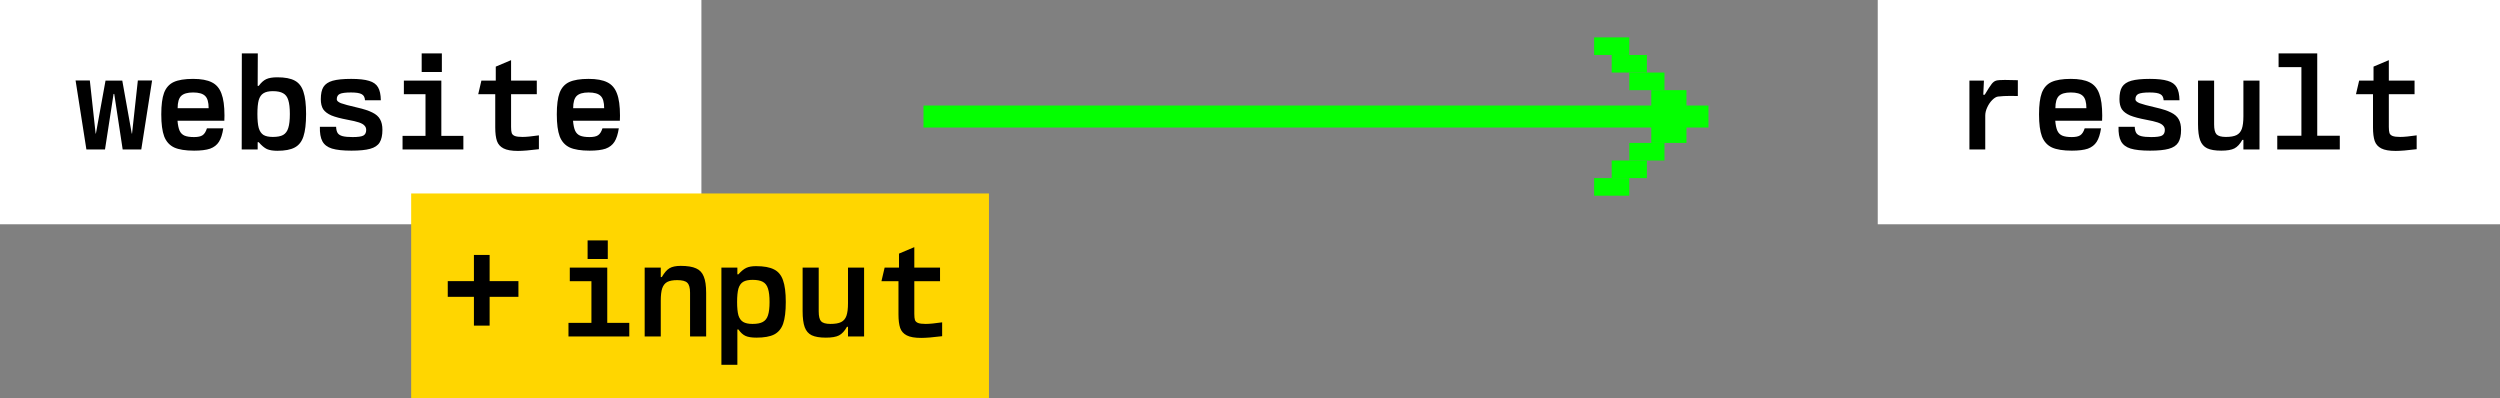
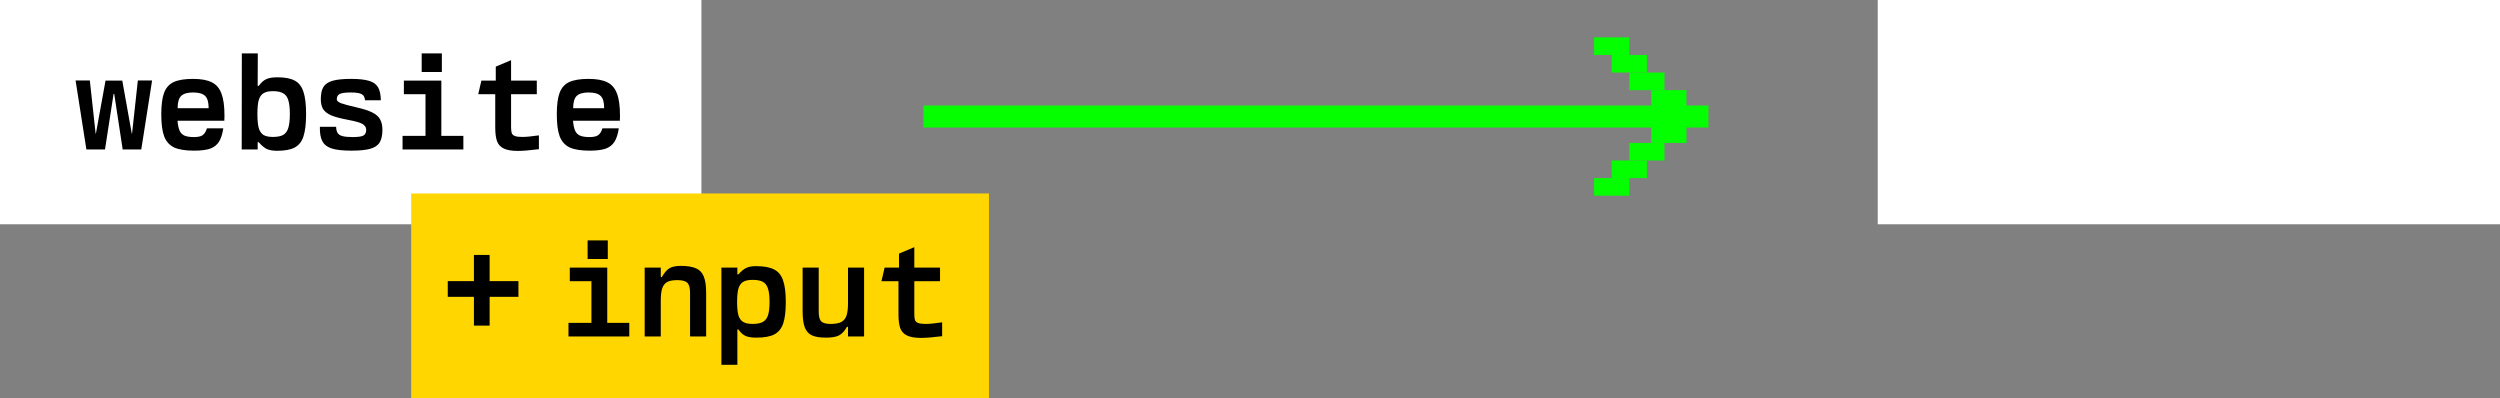
<svg xmlns="http://www.w3.org/2000/svg" width="1137" height="181" viewBox="0 0 1137 181" fill="none">
  <rect x="0" y="0" width="1137" height="181" fill="#808080" stroke="none" />
  <rect width="319" height="102" fill="white" />
  <path d="M55.793 67.977L51.953 42.717H51.653L47.753 67.977H39.293L34.373 36.597H40.853L43.493 60.777H43.613L47.993 36.657H55.613L59.933 60.777H60.053L62.693 36.597H69.173L64.253 67.977H55.793ZM88.29 68.517C84.37 68.517 81.35 68.037 79.23 67.077C77.11 66.077 75.59 64.397 74.67 62.037C73.79 59.677 73.35 56.337 73.35 52.017C73.35 47.777 73.77 44.517 74.61 42.237C75.49 39.917 76.95 38.277 78.99 37.317C81.07 36.357 84.01 35.877 87.81 35.877C91.45 35.877 94.29 36.397 96.33 37.437C98.37 38.437 99.83 40.137 100.71 42.537C101.63 44.897 102.09 48.237 102.09 52.557L102.03 54.897H80.73C80.89 56.857 81.21 58.377 81.69 59.457C82.17 60.497 82.91 61.237 83.91 61.677C84.95 62.117 86.39 62.337 88.23 62.337C90.03 62.337 91.33 62.057 92.13 61.497C92.97 60.937 93.63 59.897 94.11 58.377H101.55C101.15 61.017 100.49 63.057 99.57 64.497C98.65 65.937 97.31 66.977 95.55 67.617C93.79 68.217 91.37 68.517 88.29 68.517ZM94.89 49.197C94.89 46.477 94.35 44.617 93.27 43.617C92.23 42.577 90.41 42.057 87.81 42.057C85.29 42.057 83.49 42.577 82.41 43.617C81.33 44.657 80.79 46.517 80.79 49.197H94.89ZM126.127 68.577C124.167 68.577 122.587 68.317 121.387 67.797C120.227 67.237 118.987 66.197 117.667 64.677H117.187V67.977H109.927L109.987 24.297H117.247L117.187 39.057H117.667C118.747 37.577 119.887 36.557 121.087 35.997C122.287 35.437 123.967 35.157 126.127 35.157C129.567 35.157 132.207 35.657 134.047 36.657C135.927 37.657 137.247 39.357 138.007 41.757C138.807 44.117 139.207 47.477 139.207 51.837C139.207 56.237 138.807 59.637 138.007 62.037C137.247 64.397 135.927 66.077 134.047 67.077C132.207 68.077 129.567 68.577 126.127 68.577ZM117.067 51.837C117.067 54.557 117.267 56.677 117.667 58.197C118.107 59.677 118.827 60.737 119.827 61.377C120.827 61.977 122.247 62.277 124.087 62.277C126.127 62.277 127.687 61.977 128.767 61.377C129.887 60.737 130.667 59.677 131.107 58.197C131.587 56.717 131.827 54.597 131.827 51.837C131.827 49.117 131.587 47.017 131.107 45.537C130.667 44.057 129.887 43.017 128.767 42.417C127.687 41.777 126.127 41.457 124.087 41.457C122.247 41.457 120.827 41.777 119.827 42.417C118.827 43.017 118.107 44.057 117.667 45.537C117.267 47.017 117.067 49.117 117.067 51.837ZM159.823 68.517C155.983 68.517 153.023 68.197 150.943 67.557C148.903 66.917 147.463 65.817 146.623 64.257C145.783 62.697 145.403 60.497 145.483 57.657H152.863C152.903 58.897 153.143 59.857 153.583 60.537C154.023 61.177 154.763 61.637 155.803 61.917C156.883 62.197 158.403 62.337 160.363 62.337C162.723 62.337 164.343 62.117 165.223 61.677C166.103 61.197 166.543 60.337 166.543 59.097C166.543 58.297 166.283 57.637 165.763 57.117C165.283 56.557 164.443 56.077 163.243 55.677C162.043 55.277 160.343 54.877 158.143 54.477C154.943 53.877 152.463 53.217 150.703 52.497C148.983 51.737 147.743 50.797 146.983 49.677C146.263 48.517 145.903 46.997 145.903 45.117C145.903 42.677 146.303 40.817 147.103 39.537C147.943 38.217 149.343 37.277 151.303 36.717C153.303 36.157 156.103 35.877 159.703 35.877C163.223 35.877 165.943 36.177 167.863 36.777C169.783 37.337 171.143 38.317 171.943 39.717C172.743 41.077 173.163 43.037 173.203 45.597H166.003C165.923 44.237 165.423 43.317 164.503 42.837C163.623 42.317 162.003 42.057 159.643 42.057C157.163 42.057 155.463 42.277 154.543 42.717C153.623 43.157 153.163 43.977 153.163 45.177C153.163 45.817 153.783 46.397 155.023 46.917C156.303 47.397 158.763 48.057 162.403 48.897C165.403 49.577 167.723 50.337 169.363 51.177C171.003 51.977 172.163 52.997 172.843 54.237C173.563 55.477 173.923 57.077 173.923 59.037C173.923 61.517 173.503 63.437 172.663 64.797C171.823 66.157 170.383 67.117 168.343 67.677C166.343 68.237 163.503 68.517 159.823 68.517ZM191.78 24.297H200.96V32.757H191.78V24.297ZM183.08 61.797H193.52V42.837H183.68V36.657H200.72V61.797H210.74V67.977H183.08V61.797ZM235.556 68.637C232.676 68.637 230.496 68.257 229.016 67.497C227.536 66.737 226.536 65.617 226.016 64.137C225.496 62.617 225.236 60.557 225.236 57.957V42.837H217.496L218.936 36.657H225.476V30.297L232.436 27.357V36.657H244.136V42.837H232.436V57.717C232.436 58.997 232.536 59.937 232.736 60.537C232.976 61.137 233.456 61.577 234.176 61.857C234.936 62.137 236.076 62.277 237.596 62.277C239.316 62.277 241.816 62.037 245.096 61.557V67.857C240.936 68.377 237.756 68.637 235.556 68.637ZM268.173 68.517C264.253 68.517 261.233 68.037 259.113 67.077C256.993 66.077 255.473 64.397 254.553 62.037C253.673 59.677 253.233 56.337 253.233 52.017C253.233 47.777 253.653 44.517 254.493 42.237C255.373 39.917 256.833 38.277 258.873 37.317C260.953 36.357 263.893 35.877 267.693 35.877C271.333 35.877 274.173 36.397 276.213 37.437C278.253 38.437 279.713 40.137 280.593 42.537C281.513 44.897 281.973 48.237 281.973 52.557L281.913 54.897H260.613C260.773 56.857 261.093 58.377 261.573 59.457C262.053 60.497 262.793 61.237 263.793 61.677C264.833 62.117 266.273 62.337 268.113 62.337C269.913 62.337 271.213 62.057 272.013 61.497C272.853 60.937 273.513 59.897 273.993 58.377H281.433C281.033 61.017 280.373 63.057 279.453 64.497C278.533 65.937 277.193 66.977 275.433 67.617C273.673 68.217 271.253 68.517 268.173 68.517ZM274.773 49.197C274.773 46.477 274.233 44.617 273.153 43.617C272.113 42.577 270.293 42.057 267.693 42.057C265.173 42.057 263.373 42.577 262.293 43.617C261.213 44.657 260.673 46.517 260.673 49.197H274.773Z" fill="black" />
-   <path d="M897.631 37.879H904.231L903.931 44.299H904.591C906.071 41.819 907.131 40.179 907.771 39.379C908.411 38.579 909.091 38.079 909.811 37.879C910.531 37.679 911.851 37.579 913.771 37.579L919.651 37.699V44.899C918.931 44.859 917.851 44.839 916.411 44.839C914.211 44.839 912.271 44.939 910.591 45.139C909.791 45.259 908.931 45.779 908.011 46.699C907.091 47.619 906.331 48.739 905.731 50.059C905.131 51.339 904.831 52.579 904.831 53.779V69.199H897.631V37.879ZM944.228 69.739C940.308 69.739 937.288 69.259 935.168 68.299C933.048 67.299 931.528 65.619 930.608 63.259C929.728 60.899 929.288 57.559 929.288 53.239C929.288 48.999 929.708 45.739 930.548 43.459C931.428 41.139 932.888 39.499 934.928 38.539C937.008 37.579 939.948 37.099 943.748 37.099C947.388 37.099 950.228 37.619 952.268 38.659C954.308 39.659 955.768 41.359 956.648 43.759C957.568 46.119 958.028 49.459 958.028 53.779L957.968 56.119H936.668C936.828 58.079 937.148 59.599 937.628 60.679C938.108 61.719 938.848 62.459 939.848 62.899C940.888 63.339 942.328 63.559 944.168 63.559C945.968 63.559 947.268 63.279 948.068 62.719C948.908 62.159 949.568 61.119 950.048 59.599H957.488C957.088 62.239 956.428 64.279 955.508 65.719C954.588 67.159 953.248 68.199 951.488 68.839C949.728 69.439 947.308 69.739 944.228 69.739ZM950.828 50.419C950.828 47.699 950.288 45.839 949.208 44.839C948.168 43.799 946.348 43.279 943.748 43.279C941.228 43.279 939.428 43.799 938.348 44.839C937.268 45.879 936.728 47.739 936.728 50.419H950.828ZM979.784 69.739C975.944 69.739 972.984 69.419 970.904 68.779C968.864 68.139 967.424 67.039 966.584 65.479C965.744 63.919 965.364 61.719 965.444 58.879H972.824C972.864 60.119 973.104 61.079 973.544 61.759C973.984 62.399 974.724 62.859 975.764 63.139C976.844 63.419 978.364 63.559 980.324 63.559C982.684 63.559 984.304 63.339 985.184 62.899C986.064 62.419 986.504 61.559 986.504 60.319C986.504 59.519 986.244 58.859 985.724 58.339C985.244 57.779 984.404 57.299 983.204 56.899C982.004 56.499 980.304 56.099 978.104 55.699C974.904 55.099 972.424 54.439 970.664 53.719C968.944 52.959 967.704 52.019 966.944 50.899C966.224 49.739 965.864 48.219 965.864 46.339C965.864 43.899 966.264 42.039 967.064 40.759C967.904 39.439 969.304 38.499 971.264 37.939C973.264 37.379 976.064 37.099 979.664 37.099C983.184 37.099 985.904 37.399 987.824 37.999C989.744 38.559 991.104 39.539 991.904 40.939C992.704 42.299 993.124 44.259 993.164 46.819H985.964C985.884 45.459 985.384 44.539 984.464 44.059C983.584 43.539 981.964 43.279 979.604 43.279C977.124 43.279 975.424 43.499 974.504 43.939C973.584 44.379 973.124 45.199 973.124 46.399C973.124 47.039 973.744 47.619 974.984 48.139C976.264 48.619 978.724 49.279 982.364 50.119C985.364 50.799 987.684 51.559 989.324 52.399C990.964 53.199 992.124 54.219 992.804 55.459C993.524 56.699 993.884 58.299 993.884 60.259C993.884 62.739 993.464 64.659 992.624 66.019C991.784 67.379 990.344 68.339 988.304 68.899C986.304 69.459 983.464 69.739 979.784 69.739ZM1012.16 69.739C1009.4 69.739 1007.26 69.379 1005.74 68.659C1004.26 67.939 1003.2 66.719 1002.56 64.999C1001.92 63.279 1001.6 60.839 1001.6 57.679V37.879H1008.92V57.799C1008.92 59.999 1009.28 61.499 1010 62.299C1010.76 63.099 1012.18 63.499 1014.26 63.499C1016.38 63.499 1018 63.219 1019.12 62.659C1020.24 62.099 1021.04 61.159 1021.52 59.839C1022 58.479 1022.24 56.559 1022.24 54.079V37.879H1029.56V69.199H1022.24V64.819H1021.76C1020.72 66.699 1019.52 67.999 1018.16 68.719C1016.84 69.399 1014.84 69.739 1012.16 69.739ZM1037.64 62.959H1048.62V31.759H1038.24V25.519H1055.82V62.959H1066.08V69.199H1037.64V62.959ZM1091.49 69.859C1088.61 69.859 1086.43 69.479 1084.95 68.719C1083.47 67.959 1082.47 66.839 1081.95 65.359C1081.43 63.839 1081.17 61.779 1081.17 59.179V44.059H1073.43L1074.87 37.879H1081.41V31.519L1088.37 28.579V37.879H1100.07V44.059H1088.37V58.939C1088.37 60.219 1088.47 61.159 1088.67 61.759C1088.91 62.359 1089.39 62.799 1090.11 63.079C1090.87 63.359 1092.01 63.499 1093.53 63.499C1095.25 63.499 1097.75 63.259 1101.03 62.779V69.079C1096.87 69.599 1093.69 69.859 1091.49 69.859Z" fill="black" />
  <rect x="854" width="283" height="102" fill="white" />
-   <path d="M895.693 36.657H902.293L901.993 43.077H902.653C904.133 40.597 905.193 38.957 905.833 38.157C906.473 37.357 907.153 36.857 907.873 36.657C908.593 36.457 909.913 36.357 911.833 36.357L917.713 36.477V43.677C916.993 43.637 915.913 43.617 914.473 43.617C912.273 43.617 910.333 43.717 908.653 43.917C907.853 44.037 906.993 44.557 906.073 45.477C905.153 46.397 904.393 47.517 903.793 48.837C903.193 50.117 902.893 51.357 902.893 52.557V67.977H895.693V36.657ZM942.29 68.517C938.37 68.517 935.35 68.037 933.23 67.077C931.11 66.077 929.59 64.397 928.67 62.037C927.79 59.677 927.35 56.337 927.35 52.017C927.35 47.777 927.77 44.517 928.61 42.237C929.49 39.917 930.95 38.277 932.99 37.317C935.07 36.357 938.01 35.877 941.81 35.877C945.45 35.877 948.29 36.397 950.33 37.437C952.37 38.437 953.83 40.137 954.71 42.537C955.63 44.897 956.09 48.237 956.09 52.557L956.03 54.897H934.73C934.89 56.857 935.21 58.377 935.69 59.457C936.17 60.497 936.91 61.237 937.91 61.677C938.95 62.117 940.39 62.337 942.23 62.337C944.03 62.337 945.33 62.057 946.13 61.497C946.97 60.937 947.63 59.897 948.11 58.377H955.55C955.15 61.017 954.49 63.057 953.57 64.497C952.65 65.937 951.31 66.977 949.55 67.617C947.79 68.217 945.37 68.517 942.29 68.517ZM948.89 49.197C948.89 46.477 948.35 44.617 947.27 43.617C946.23 42.577 944.41 42.057 941.81 42.057C939.29 42.057 937.49 42.577 936.41 43.617C935.33 44.657 934.79 46.517 934.79 49.197H948.89ZM977.847 68.517C974.007 68.517 971.047 68.197 968.967 67.557C966.927 66.917 965.487 65.817 964.647 64.257C963.807 62.697 963.427 60.497 963.507 57.657H970.887C970.927 58.897 971.167 59.857 971.607 60.537C972.047 61.177 972.787 61.637 973.827 61.917C974.907 62.197 976.427 62.337 978.387 62.337C980.747 62.337 982.367 62.117 983.247 61.677C984.127 61.197 984.567 60.337 984.567 59.097C984.567 58.297 984.307 57.637 983.787 57.117C983.307 56.557 982.467 56.077 981.267 55.677C980.067 55.277 978.367 54.877 976.167 54.477C972.967 53.877 970.487 53.217 968.727 52.497C967.007 51.737 965.767 50.797 965.007 49.677C964.287 48.517 963.927 46.997 963.927 45.117C963.927 42.677 964.327 40.817 965.127 39.537C965.967 38.217 967.367 37.277 969.327 36.717C971.327 36.157 974.127 35.877 977.727 35.877C981.247 35.877 983.967 36.177 985.887 36.777C987.807 37.337 989.167 38.317 989.967 39.717C990.767 41.077 991.187 43.037 991.227 45.597H984.027C983.947 44.237 983.447 43.317 982.527 42.837C981.647 42.317 980.027 42.057 977.667 42.057C975.187 42.057 973.487 42.277 972.567 42.717C971.647 43.157 971.187 43.977 971.187 45.177C971.187 45.817 971.807 46.397 973.047 46.917C974.327 47.397 976.787 48.057 980.427 48.897C983.427 49.577 985.747 50.337 987.387 51.177C989.027 51.977 990.187 52.997 990.867 54.237C991.587 55.477 991.947 57.077 991.947 59.037C991.947 61.517 991.527 63.437 990.687 64.797C989.847 66.157 988.407 67.117 986.367 67.677C984.367 68.237 981.527 68.517 977.847 68.517ZM1010.22 68.517C1007.46 68.517 1005.32 68.157 1003.8 67.437C1002.32 66.717 1001.26 65.497 1000.62 63.777C999.983 62.057 999.663 59.617 999.663 56.457V36.657H1006.98V56.577C1006.98 58.777 1007.34 60.277 1008.06 61.077C1008.82 61.877 1010.24 62.277 1012.32 62.277C1014.44 62.277 1016.06 61.997 1017.18 61.437C1018.3 60.877 1019.1 59.937 1019.58 58.617C1020.06 57.257 1020.3 55.337 1020.3 52.857V36.657H1027.62V67.977H1020.3V63.597H1019.82C1018.78 65.477 1017.58 66.777 1016.22 67.497C1014.9 68.177 1012.9 68.517 1010.22 68.517ZM1035.7 61.737H1046.68V30.537H1036.3V24.297H1053.88V61.737H1064.14V67.977H1035.7V61.737ZM1089.56 68.637C1086.68 68.637 1084.5 68.257 1083.02 67.497C1081.54 66.737 1080.54 65.617 1080.02 64.137C1079.5 62.617 1079.24 60.557 1079.24 57.957V42.837H1071.5L1072.94 36.657H1079.48V30.297L1086.44 27.357V36.657H1098.14V42.837H1086.44V57.717C1086.44 58.997 1086.54 59.937 1086.74 60.537C1086.98 61.137 1087.46 61.577 1088.18 61.857C1088.94 62.137 1090.08 62.277 1091.6 62.277C1093.32 62.277 1095.82 62.037 1099.1 61.557V67.857C1094.94 68.377 1091.76 68.637 1089.56 68.637Z" fill="black" />
  <rect width="262.781" height="93" transform="translate(187 88)" fill="#FFD600" />
  <path fill-rule="evenodd" clip-rule="evenodd" d="M222.681 115.949H215.539V127.855H203.64V134.998H215.539V148.09H222.681V134.998H235.781V127.855H222.681V115.949Z" fill="black" />
  <path d="M267.241 109.34H276.421V117.8H267.241V109.34ZM258.541 146.84H268.981V127.88H259.141V121.7H276.181V146.84H286.201V153.02H258.541V146.84ZM293.197 121.7H300.517V126.02H300.997C302.117 124.06 303.277 122.72 304.477 122C305.677 121.28 307.377 120.92 309.577 120.92C312.617 120.92 314.957 121.3 316.597 122.06C318.237 122.78 319.397 124.02 320.077 125.78C320.797 127.5 321.157 129.98 321.157 133.22V153.02H313.837V133.1C313.837 130.9 313.417 129.4 312.577 128.6C311.777 127.8 310.257 127.4 308.017 127.4C306.057 127.4 304.537 127.68 303.457 128.24C302.417 128.8 301.657 129.76 301.177 131.12C300.737 132.44 300.517 134.32 300.517 136.76V153.02H293.197V121.7ZM328.094 121.7H335.354V124.76H335.834C337.114 123.32 338.314 122.34 339.434 121.82C340.554 121.3 342.014 121.04 343.814 121.04C347.374 121.04 350.114 121.54 352.034 122.54C353.954 123.5 355.314 125.14 356.114 127.46C356.954 129.78 357.374 133.08 357.374 137.36C357.374 141.6 356.974 144.88 356.174 147.2C355.374 149.48 354.014 151.12 352.094 152.12C350.214 153.08 347.514 153.56 343.994 153.56C341.874 153.56 340.234 153.3 339.074 152.78C337.914 152.26 336.834 151.28 335.834 149.84H335.354V165.92H328.094V121.7ZM335.234 137.36C335.234 139.96 335.434 141.98 335.834 143.42C336.274 144.82 336.994 145.82 337.994 146.42C338.994 147.02 340.414 147.32 342.254 147.32C344.294 147.32 345.854 147.02 346.934 146.42C348.054 145.82 348.834 144.82 349.274 143.42C349.754 141.98 349.994 139.96 349.994 137.36C349.994 134.72 349.754 132.68 349.274 131.24C348.834 129.8 348.054 128.78 346.934 128.18C345.854 127.58 344.294 127.28 342.254 127.28C340.414 127.28 338.994 127.58 337.994 128.18C336.994 128.78 336.274 129.8 335.834 131.24C335.434 132.68 335.234 134.72 335.234 137.36ZM375.59 153.56C372.83 153.56 370.69 153.2 369.17 152.48C367.69 151.76 366.63 150.54 365.99 148.82C365.35 147.1 365.03 144.66 365.03 141.5V121.7H372.35V141.62C372.35 143.82 372.71 145.32 373.43 146.12C374.19 146.92 375.61 147.32 377.69 147.32C379.81 147.32 381.43 147.04 382.55 146.48C383.67 145.92 384.47 144.98 384.95 143.66C385.43 142.3 385.67 140.38 385.67 137.9V121.7H392.99V153.02H385.67V148.64H385.19C384.15 150.52 382.95 151.82 381.59 152.54C380.27 153.22 378.27 153.56 375.59 153.56ZM418.947 153.68C416.067 153.68 413.887 153.3 412.407 152.54C410.927 151.78 409.927 150.66 409.407 149.18C408.887 147.66 408.627 145.6 408.627 143V127.88H400.887L402.327 121.7H408.867V115.34L415.827 112.4V121.7H427.527V127.88H415.827V142.76C415.827 144.04 415.927 144.98 416.127 145.58C416.367 146.18 416.847 146.62 417.567 146.9C418.327 147.18 419.467 147.32 420.987 147.32C422.707 147.32 425.207 147.08 428.487 146.6V152.9C424.327 153.42 421.147 153.68 418.947 153.68Z" fill="black" />
  <rect x="420" y="48" width="357" height="10" fill="#03FF00" />
  <rect x="741" y="33" width="16" height="8" fill="#03FF00" />
  <rect x="733" y="25" width="16" height="8" fill="#03FF00" />
  <rect x="725" y="17" width="16" height="8" fill="#03FF00" />
  <rect x="751" y="41" width="16" height="8" fill="#03FF00" />
  <rect width="16" height="8" transform="matrix(1 0 0 -1 741 73)" fill="#03FF00" />
  <rect width="16" height="8" transform="matrix(1 0 0 -1 733 81)" fill="#03FF00" />
  <rect width="16" height="8" transform="matrix(1 0 0 -1 725 89)" fill="#03FF00" />
  <rect width="16" height="8" transform="matrix(1 0 0 -1 751 65)" fill="#03FF00" />
</svg>